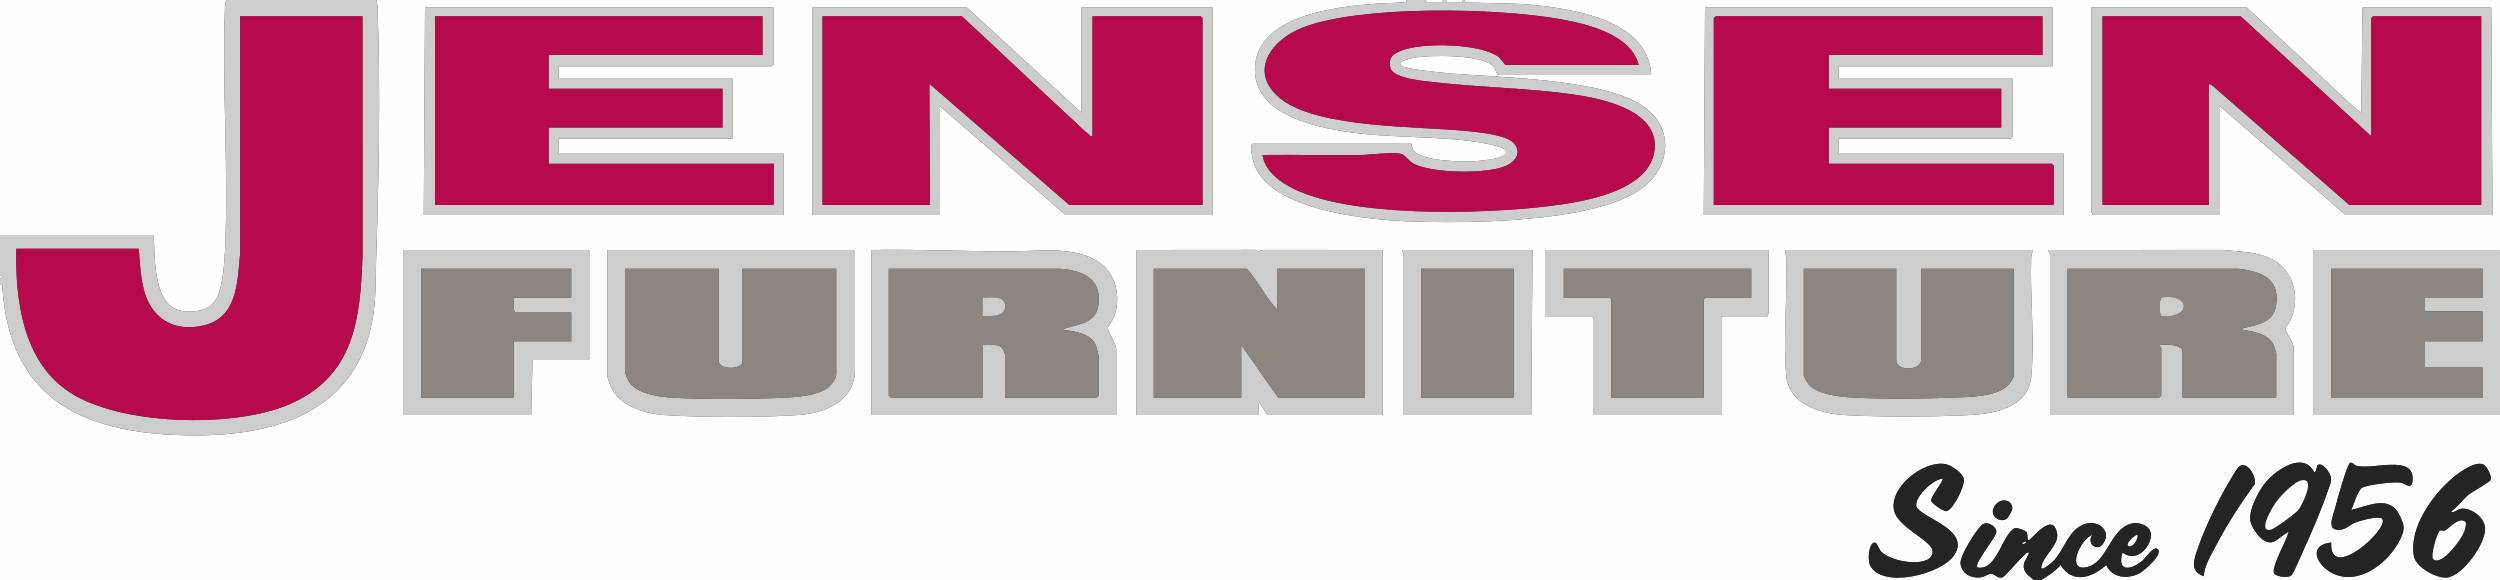
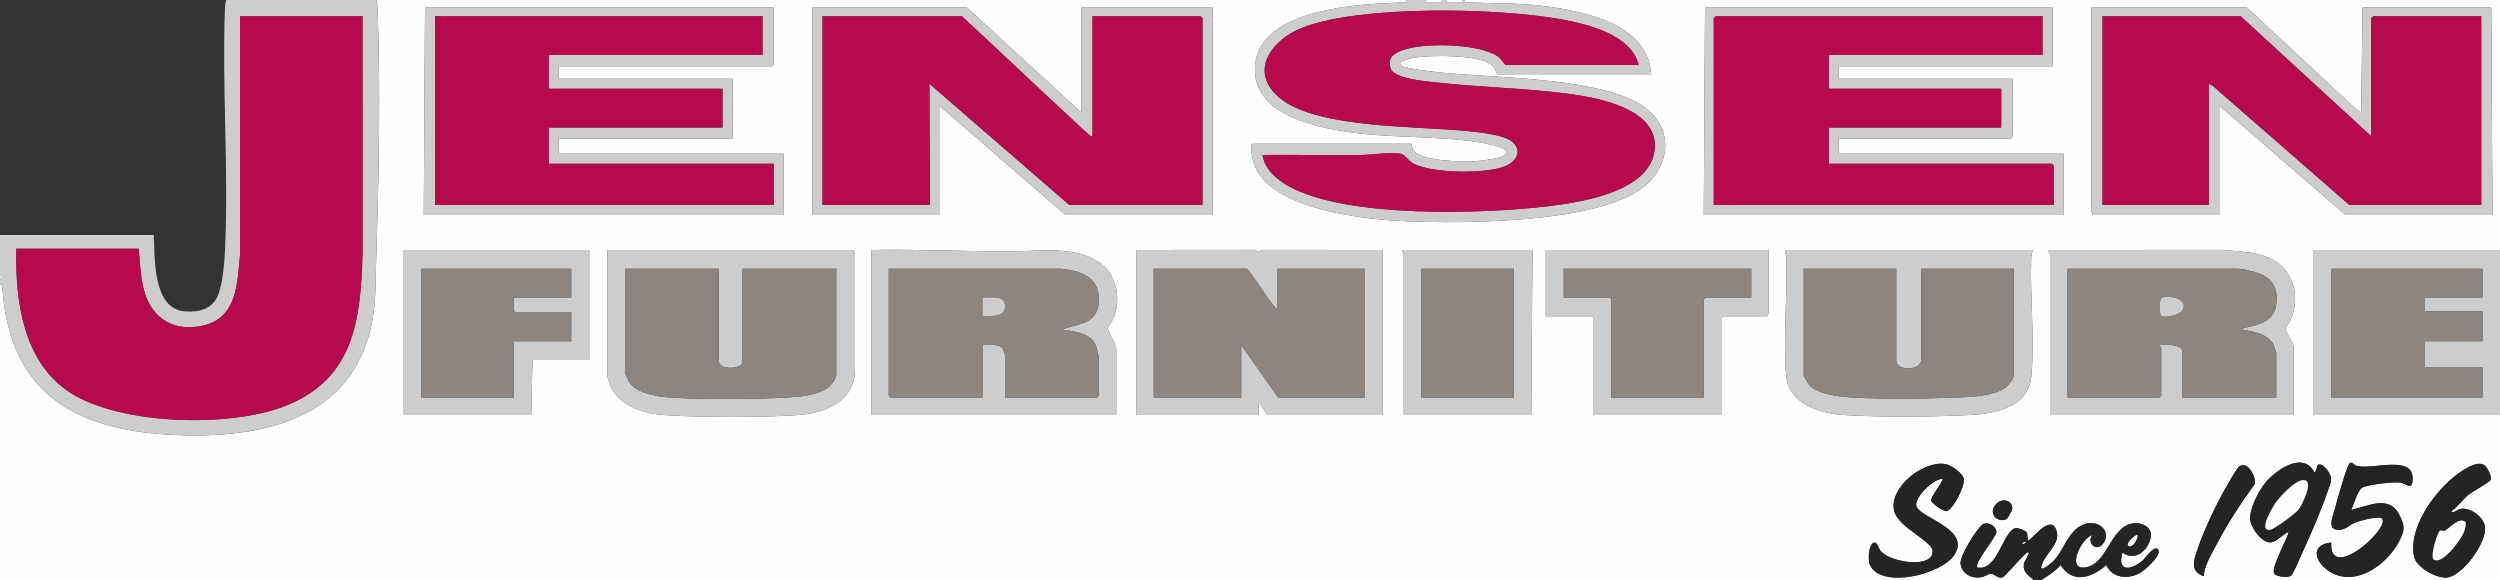
<svg xmlns="http://www.w3.org/2000/svg" id="Layer_1" version="1.1" viewBox="0 0 2000 464">
  <rect x="0" y="0" width="2000" height="464" fill="#333333" stroke="none" />
  <defs>
    <style>
      .st0 {
        fill: #b70a4d;
      }

      .st1 {
        fill: #cdcdcd;
      }

      .st2 {
        fill: #8d857f;
      }

      .st3 {
        fill: #fefefe;
      }

      .st4 {
        fill: #262323;
      }
    </style>
  </defs>
  <path class="st3" d="M1125,0c.56,3.02-1.53,1.94-3.45,2-33.48,1.13-113.05,4.59-117.42,49.62-4.08,42.02,53.9,51.71,84.5,55.26,32.31,3.74,76.52,1.84,106.58,9.42,3.97,1,14.14,3.41,7.77,8.18-3.44,2.58-18.64,4.23-23.49,4.51-10.3.6-41.96-.07-48.51-8.46-1.73-2.21-1.69-5.53-1.98-5.53h-126.5c-3.73,0,.13,14.62,1.02,16.98,13.48,36.01,89.03,43.71,121.94,45.06,46.79,1.92,149.98,1.4,187.87-26.21,21.68-15.79,26.52-45.09,4.58-63.25-31.58-26.14-123.28-24.99-165.41-29.59-5.68-.62-28.07-2.89-31.48-5.52-4.27-3.3,7.64-5.75,9.77-6.18,12.13-2.43,56.29-3.01,64.23,7.18,1.11,1.43,2.6,6.53,3.47,6.53h122.5c-2.23-40.19-51.29-50.39-83.64-54.86-21.35-2.95-40.69-2.31-61.9-3.14-1.93-.08-4.01,1.03-3.45-2h828v200h-149v132h149v132h-367c5.58-3.47,11.19-6.93,15.5-12,9.56,15.35,25.15,10.26,36.48,0,4.74,10.58,17.38,11.62,26.95,6.43,3.3-1.79,19.43-15.54,13.97-19.34-3.28-2.29-9.46,7.51-12.43,9.88-9.45,7.52-19.95,8.41-15.47-6.98,9.92,7.71,20.64-1.78,22.59-11.97,1.81-9.51-10.09-13.8-18.28-10.22-14.56,6.37-17.27,30.63-33.04,33.96-17.04,3.59-4.49-23.4,4.73-25.76-5.15,5.96,3.28,14.14,8.45,6.94,7.62-10.62-4.88-20.06-16.14-15.14-12.16,5.32-15.08,20.61-23.77,29.23-1.02,1.01-11.11,9.95-9.36,3.65,2.66-9.58,14.57-17.21,12.38-26.76-3.44-14.98-16.27.97-22.08,6.06-2.62,1.13-.53-4.29-2.47-6.5-1-1.13-7.5-3.64-8.98-3.02-10.24,4.29-14.22,34.6-30.02,31.53-3.34-3.11,15.07-24.2,15.09-28.5s-7.39-9.26-11.62-5.51c-4.75,4.21-17.89,24.99-17.05,31.06,1.16,8.36,9.08,12.05,16.83,10.71,2.53-.44,5.32-2.66,7.33-2.77,3.26-.18,5,4.2,9.69,2.84,1.19-.35,14.09-15.25,17.22-17.83,1.13-.93,1.62-2.43,3.5-1.99.83.86-3.43,6.91-3.79,8.73-1.33,6.74,3.37,9.39,7.79,13.26H0v-236c3.11-.55,1.84,1.56,1.99,3.47,6.32,84.94,60.47,113.41,139.47,116.58,69.1,2.77,141.54-12.92,156.25-90.84,3.3-17.47,2.68-33.25,3.25-50.75,2.11-64.63,3.5-135.4,1.09-200-.08-2.24-.29-4.35-1.05-6.45h824ZM619,6h-279l-1,166h288v-49h-180v-12h139v-48h-139v-10h170.5c.11,0,1.5-1.39,1.5-1.5V6ZM865,90L773.5,6h-123.5v166h102v-87s100.5,87,100.5,87h117.5V6h-105v84ZM1642,6h-278l-1,166h288v-49h-180v-12h137.5c.11,0,1.5-1.39,1.5-1.5v-46.5h-139v-10h171V6ZM1797.5,6h-124.5v163.5c0,.33,1.32,1.52,1,2.5h102v-87s100.5,87,100.5,87h117.5l-1-166h-103l-1.01,84-5-3.49-86.49-80.51ZM426,288h44.5c.11,0,1.5-1.39,1.5-1.5v-85c0-.11-1.39-1.5-1.5-1.5h-147.5v132h102l1-44ZM486,200v101.5c0,.62,2.29,7.04,2.82,8.18,7.12,15.31,26.95,21.31,42.64,22.36,30.35,2.03,76.73,2.03,107.08,0,21.67-1.45,45.46-11.17,45.46-36.54v-94c0-.11-1.39-1.5-1.5-1.5h-196.5ZM893,332v-52.5c0-4.26-6.99-14.87-6.79-16.85.15-1.52,4.03-6.42,4.98-8.96,5.87-15.72,1.82-35.32-12.86-44.51-19.76-12.36-45.9-8.25-67.78-8.13-37.87.21-75.68-1.78-113.55-1.05v132h196ZM909,200v132h98c.5,0-.76-9.96.5-10.01,1.12,1.48,5.83,10.01,7,10.01h91.5v-132l-95.56-.06c-4.24.54-2.77,3.41-5.86-.03l-95.58.09ZM1226,200h-104c-.58,1.4,1,3,1,3.5v128.5h102l1-132ZM1415,200h-179v53h37.5c.11,0,1.5,1.39,1.5,1.5v77.5h102v-77.5c0-.11,1.39-1.5,1.5-1.5h35.5c-.32-.98,1-2.17,1-2.5v-50.5ZM1626,200h-198c.03,2.22.97,4.22,1.05,6.45,1.02,30.33-2.64,64.48-.08,94.08,1.96,22.69,27.18,30.38,46.49,31.51,29.93,1.76,70.03,1.48,100.09,0,20.08-.99,47.02-6,49.45-30.55,2.9-29.36-1.06-64.73-.04-95.04.08-2.24,1.02-4.24,1.05-6.45ZM1835,332v-53.5c0-4.65-6.64-13.04-6.83-15.16-.13-1.46,3.45-5.26,4.33-7.34,5.08-11.99,4.99-24.98-1.7-36.3-10.76-18.21-33.58-17.94-52.25-19.75l-139.54.05c-.59,1.4,1,2.99,1,3.49v128.5h195ZM1854.09,372.08c-.61.43-.71,5.09-2.59,5.9-8.73-17.65-31.1-1.82-39.48,8.54-5.23,6.46-13.01,21.49-11.81,29.72.93,6.41,9.6,18.83,17.04,17.59,4.16-.7,9.64-6.8,13.73-8.34-1.61,6.59-13.6,27.41-11.85,32.83,1,3.09,11.54,4.31,13.95,2,1.74-1.66,6.61-13.4,8.1-16.65,7.33-16,16.07-35.86,21.57-52.43,1.39-4.19,3.07-6.42,1.49-10.98-1.02-2.97-6.52-10.76-10.15-8.19ZM1881,407.99c1.74-3.77,5.28-15.87,8.68-17.81,4.39-2.51,25.57-4.95,30.76-4.12,4.25.68,9.23,6.86,9.66-2.54.92-20.4-32.79-7.13-45.15-10.96-1.85-.57-2.96-3.18-4.96-2.14-2.4,1.26-10.46,30.48-11.7,35.36-1.82,7.13-7.79,19.07,3.93,18.01,4.73-.43,7.45-3.85,11.51-5.57,3.42-1.44,20.14-6.26,22.15-3.1,5.41,8.55-42.78,51.08-40.87,18.87-18.63,1.98-12.11,17.55.3,24.21,21.52,11.55,46.87-8.76,55.41-28,3.19-7.2,2.68-9.75-.51-16.9-8.03-17.98-24.64-8.78-39.19-5.32ZM1554,383.01c1.45,1.35-9.41,13.96-9.05,17.48.21,2.09,10.05,8.98,12.35,8.38,5.33-1.39,14.41-19.48,13.78-25.4-.51-4.85-10.05-11.4-14.81-12.23-17.25-2.98-44.9,18.34-41.03,37.03,2.79,13.49,29.96,24.06,30.78,32.28,1.41,14.31-32.94,10-41.41.34-1.45-1.66-3.11-7.34-5.08-6.9-4.78,1.08-5.46,14.34-3.39,18.37,9.71,18.93,57.21,7.1,67.33-8.42,13.84-21.22-29.12-29.9-30.48-39.51-1-7.04,13.54-21.25,21.03-21.44ZM1987.71,372.3c-6.18-4.92-20.14,5.55-25.18,9.73-16.37,13.57-35.86,40.78-31.3,63.24,1.73,8.51,17.96,17.63,26.29,16.76,12.76-1.33,31.18-27.41,30.56-39.56-.44-8.56-11.2-16.58-19.49-15.43-2.38.33-6.45,4.25-7.57,1.97,4.95-3.23,8.79-9.07,13.52-12.98,3.3-2.73,17.26-10.37,18.01-12.07,1.17-2.66-2.72-9.98-4.83-11.66ZM1762.99,461c.47-8.47,5.89-17.16,9.83-24.67,8.84-16.85,19.68-33.76,30.98-49.04,1.35-5.78-5.92-19.32-12.52-13.98-2.01,1.63-6.79,10.2-8.46,13.02-8.51,14.36-19.26,36.68-24.58,52.42-3,8.88-6.89,18.07,4.74,22.24ZM1605.72,414.7c.57-.47,3.66-5.87,3.87-6.7,1.84-7.26-8.62-11.46-14.03-2.95-4.87,7.66,4.93,13.98,10.16,9.66Z" />
-   <path class="st3" d="M181,0c-.76,2.1-.96,4.22-1.05,6.45-2.38,63.72,3.02,129.54.09,193.09-.47,10.23-1.85,27.98-5.85,37.15-4.79,10.98-15.56,13.36-26.73,12.35-25.43-2.3-23.45-42.56-24.45-61.05H0S0,0,0,0h181Z" />
  <path class="st1" d="M301,0c.76,2.1.96,4.22,1.05,6.45,2.41,64.6,1.02,135.37-1.09,200-.57,17.5.05,33.27-3.25,50.75-14.71,77.92-87.15,93.62-156.25,90.84-78.99-3.17-133.14-31.64-139.47-116.58-.14-1.91,1.12-4.02-1.99-3.47v-5c1.21-1,1.21-2,0-3v-32h123.01c1,18.48-.98,58.74,24.45,61.04,11.17,1.01,21.94-1.37,26.73-12.35,4-9.17,5.38-26.92,5.85-37.15,2.93-63.55-2.47-129.36-.09-193.09.08-2.24.29-4.35,1.05-6.45h120ZM290,13h-98l.04,190.54c-2.11,22.53-2.24,50.52-29.18,56.82-15.14,3.54-29.9.73-39.84-11.88-10.69-13.57-10.47-33.11-12.02-49.48H13c-.82,41.21,5.36,90.45,42.69,114.81,40.74,26.59,129.73,28.53,173.99,10.37,53.83-22.08,58.71-68.62,60.36-120.64l-.04-190.54Z" />
  <path class="st1" d="M1141,0c-.56,3.02,1.53,1.93,3.45,2s4.09.08,6.09,0,4.01,1.03,3.45-2h3c-.56,3.02,1.53,1.93,3.45,2s4.09.08,6.09,0,4.01,1.03,3.45-2h2c-.56,3.03,1.53,1.92,3.45,2,21.21.84,40.56.2,61.9,3.14,32.35,4.47,81.41,14.67,83.64,54.86h-122.5c-.87,0-2.36-5.1-3.47-6.53-7.94-10.18-52.1-9.61-64.23-7.18-2.13.43-14.04,2.88-9.77,6.18,3.41,2.63,25.79,4.9,31.48,5.52,42.13,4.6,133.83,3.45,165.41,29.59,21.93,18.15,17.09,47.46-4.58,63.25-37.89,27.61-141.08,28.13-187.87,26.21-32.92-1.35-108.47-9.04-121.94-45.06-.89-2.37-4.74-16.98-1.02-16.98h126.5c.29,0,.25,3.31,1.98,5.53,6.55,8.4,38.21,9.07,48.51,8.46,4.85-.28,20.04-1.93,23.49-4.51,6.37-4.77-3.81-7.18-7.77-8.18-30.06-7.58-74.27-5.68-106.58-9.42-30.6-3.54-88.57-13.24-84.5-55.26,4.37-45.03,83.95-48.5,117.42-49.62,1.93-.06,4.01,1.02,3.45-2h16ZM1311,52c-6.25-24.46-40.92-32.76-62.81-36.69-50.05-8.98-159.64-11.45-206.45,6.92-25.26,9.91-43.43,35.84-17.21,56.74,30.22,24.1,111.76,21.82,150.97,26.03,8.75.94,28.86,2.93,35.01,8.99,7.57,7.45,2.03,15.43-6.13,18.87-15.31,6.45-58.04,5.83-73.05-1.69-3.74-1.87-7.37-6.77-9.34-7.66-5.37-2.43-26.44.42-33.44.52-26.17.37-52.38-.37-78.54-.04,1.8,11.45,11.16,19.4,20.69,24.8,45.9,26,156.26,22.48,208.68,16.07,26.65-3.26,81.26-11.7,84.36-45.66,2.93-32.14-44.74-40.9-68.36-44.08-34.73-4.68-70.98-5.2-105.87-9.13-8.02-.9-35.16-2.79-37.23-11.74-1.97-8.52,2.38-11.33,9.47-14.02,16.73-6.34,61.65-5.54,76.59,4.93,2.26,1.58,5.71,6.83,6.17,6.83h106.5Z" />
  <path class="st1" d="M2000,200v132h-149v-132h149ZM1986,215h-121v103h121v-24h-46v-21h46v-24h-46v-11h46v-23Z" />
  <path class="st4" d="M1627,464c-4.43-3.88-9.12-6.52-7.79-13.26.36-1.82,4.62-7.87,3.79-8.73-1.88-.43-2.37,1.06-3.5,1.99-3.13,2.58-16.03,17.48-17.22,17.83-4.69,1.36-6.43-3.02-9.69-2.84-2.01.11-4.8,2.34-7.33,2.77-7.75,1.34-15.66-2.35-16.83-10.71-.85-6.07,12.3-26.85,17.05-31.06,4.23-3.75,11.65,1.07,11.62,5.51s-18.44,25.39-15.09,28.5c15.8,3.07,19.78-27.23,30.02-31.53,1.48-.62,7.99,1.89,8.98,3.02,1.95,2.21-.15,7.63,2.47,6.5,5.81-5.1,18.64-21.05,22.08-6.06,2.19,9.55-9.72,17.18-12.38,26.76-1.75,6.3,8.33-2.64,9.36-3.65,8.69-8.61,11.61-23.9,23.77-29.23,11.26-4.93,23.76,4.52,16.14,15.14-5.17,7.2-13.6-.98-8.45-6.94-9.22,2.36-21.76,29.36-4.73,25.76,15.77-3.33,18.47-27.59,33.04-33.96,8.19-3.58,20.1.71,18.28,10.22-1.94,10.19-12.66,19.68-22.59,11.97-4.48,15.39,6.02,14.5,15.47,6.98,2.97-2.37,9.14-12.17,12.43-9.88,5.46,3.8-10.67,17.55-13.97,19.34-9.57,5.19-22.22,4.15-26.95-6.43-11.33,10.27-26.92,15.35-36.48,0-4.32,5.06-9.93,8.52-15.5,12h-6ZM1709.99,428c-1-1.14-11.34,8.01-6.47,9,3.13.63,6.97-6.05,6.47-9ZM1618.01,434.99c1.46.33,2.09-.42,2.97-1.5-.99-.43-3.95,1.03-2.97,1.5Z" />
  <path class="st3" d="M1170,0c.56,3.03-1.53,1.92-3.45,2s-4.09.07-6.09,0-4.01,1.02-3.45-2h13Z" />
  <path class="st3" d="M1154,0c.56,3.03-1.53,1.92-3.45,2s-4.09.07-6.09,0-4.01,1.02-3.45-2h13Z" />
  <path class="st3" d="M0,223v-3c1.21,1,1.21,2,0,3Z" />
  <path class="st1" d="M619,6v45.5c0,.11-1.39,1.5-1.5,1.5h-170.5v10h139v48h-139v12h180v49h-288l1-166h279ZM610,13h-262v151h271v-33h-180v-29h139v-31h-139v-27h171V13Z" />
  <path class="st1" d="M1642,6v47h-171v10h139v46.5c0,.11-1.39,1.5-1.5,1.5h-137.5v12h180v49h-288l1-166h278ZM1634,13h-261.5c-.11,0-1.5,1.39-1.5,1.5v149.5h272v-31.5c0-.11-1.39-1.5-1.5-1.5h-178.5v-29h138v-31h-138v-27h171V13Z" />
  <path class="st1" d="M486,200h196.5c.11,0,1.5,1.39,1.5,1.5v94c0,25.37-23.78,35.09-45.46,36.54-30.35,2.03-76.73,2.03-107.08,0-15.7-1.05-35.52-7.05-42.64-22.36-.53-1.14-2.82-7.56-2.82-8.18v-101.5ZM575,215h-75v82.5c0,1.01,2.38,6.58,3.16,7.84,5.82,9.42,23.08,12.06,33.3,12.7,27.51,1.75,65.4,1.39,93.08,0,9.8-.49,24.28-1.82,32.39-7.61,2.88-2.05,7.06-7.43,7.06-10.94v-84.5h-75v74.5c0,5.86-19,7.14-19-1v-73.5Z" />
  <path class="st1" d="M1626,200c-.03,2.22-.97,4.22-1.05,6.45-1.02,30.3,2.94,65.68.04,95.04-2.43,24.55-29.37,29.56-49.45,30.55-30.06,1.48-70.16,1.76-100.09,0-19.31-1.13-44.52-8.82-46.49-31.51-2.56-29.6,1.1-63.75.08-94.08-.08-2.24-1.02-4.24-1.05-6.45h198ZM1517,215h-74v85.5c0,.4,3.35,6.25,3.98,7.02,6.75,8.15,25.44,9.99,35.48,10.52,25.29,1.34,56.66.98,82.09,0,11.71-.45,31.28-.9,40.47-8.53,1.93-1.6,5.98-6.72,5.98-9.02v-85.5h-74v72.5c0,9.56-20,9.48-20,1v-73.5Z" />
  <path class="st1" d="M909,200l95.58-.09c3.09,3.44,1.63.57,5.86.03l95.56.06v132h-91.5c-1.17,0-5.88-8.53-7-10.01-1.26.05,0,10.01-.5,10.01h-98v-132ZM1022,248c-9.38-9.85-15.33-22.8-24.5-33h-74.5v103h70v-42l29.5,42h69.5v-103h-70v33Z" />
  <path class="st1" d="M1797.5,6l86.49,80.51,5,3.49,1.01-84h103l1,166h-117.5l-100.49-87v87h-102.01c.32-.98-1-2.17-1-2.5V6h124.5ZM1897,109l-104.5-96h-110.5v151h85v-97l3.01,1.49,109.49,95.51h105.5V13h-86.5c-.11,0-1.5,1.39-1.5,1.5v94.5Z" />
  <path class="st1" d="M865,90V6h105v166h-117.5l-100.49-87v87h-102.01V6h123.5l91.5,84ZM874,109c-1.75.44-2-.72-3.01-1.49-3.08-2.36-7.87-7.1-11.01-9.99-30.37-27.92-60.14-56.55-90.49-84.51h-111.5v151h86l-.49-97.01,111.99,97.01h106.5V14.5c0-.11-1.39-1.5-1.5-1.5h-86.5v96Z" />
  <path class="st1" d="M893,332h-196v-132c37.86-.73,75.68,1.26,113.55,1.05,21.87-.12,48.02-4.23,67.78,8.13,14.68,9.19,18.73,28.78,12.86,44.51-.95,2.54-4.82,7.45-4.98,8.96-.2,1.98,6.79,12.59,6.79,16.85v52.5ZM848.5,215h-137.5v101.5c0,.11,1.39,1.5,1.5,1.5h73.5v-42c4.44.32,12.98-1.3,15.91,2.59.28.37,2.09,4.64,2.09,4.91v34.5h73.5c.11,0,1.5-1.39,1.5-1.5v-31c0-1.04-1.68-7.32-2.21-8.79-3.47-9.73-16.68-11.69-25.79-12.72-.29-1.3,1.03-1.19,1.99-1.48,12.3-3.79,24.96-4.41,26.04-20.97,1.27-19.48-13.88-25.07-30.53-26.54Z" />
  <path class="st1" d="M1835,332h-195v-128.5c0-.51-1.59-2.1-1-3.49l139.54-.05c18.67,1.8,41.49,1.54,52.25,19.75,6.68,11.31,6.78,24.31,1.7,36.3-.88,2.08-4.46,5.88-4.33,7.34.19,2.12,6.83,10.51,6.83,15.16v53.5ZM1790.5,215h-136.5v103h73.5c.11,0,1.5-1.39,1.5-1.5v-38c0-.31-1.38-1.41-1-2.49,4.22-.44,18-.8,18,5.49v36.5h75v-35.5c0-.36-1.87-5.92-2.26-6.74-3.88-8.36-16.26-10.96-24.74-11.77.19-1.5,1.41-1.62,2.59-1.9,11-2.63,22.9-4.92,24.41-18.59.97-8.74-.2-16.06-7.5-21.5-5.31-3.95-16.42-6.44-23-7Z" />
  <path class="st1" d="M1415,200v50.5c0,.33-1.32,1.52-1,2.5h-35.5c-.11,0-1.5,1.39-1.5,1.5v77.5h-102v-77.5c0-.11-1.39-1.5-1.5-1.5h-37.5v-53h179ZM1401,215h-150v23h36.5c.11,0,1.5,1.39,1.5,1.5v78.5h74v-78.5c0-.11,1.39-1.5,1.5-1.5h36.5v-23Z" />
  <path class="st1" d="M426,288l-1,44h-102v-132h147.5c.11,0,1.5,1.39,1.5,1.5v85c0,.11-1.39,1.5-1.5,1.5h-44.5ZM457,215h-120v103h74v-45h46v-23h-44.5c-2.38,0-1.3-9.87-1.5-12h46v-23Z" />
  <path class="st1" d="M1226,200l-1,132h-102v-128.5c0-.5-1.58-2.1-1-3.5h104ZM1211,215h-74v103h74v-103Z" />
  <path class="st4" d="M1881,407.99c14.55-3.46,31.17-12.66,39.19,5.32,3.19,7.15,3.71,9.69.51,16.9-8.54,19.24-33.89,39.56-55.41,28-12.41-6.66-18.93-22.23-.3-24.21-1.91,32.21,46.29-10.31,40.87-18.87-2-3.17-18.73,1.66-22.15,3.1-4.07,1.72-6.78,5.14-11.51,5.57-11.71,1.06-5.75-10.88-3.93-18.01,1.25-4.88,9.3-34.11,11.7-35.36,1.99-1.04,3.11,1.56,4.96,2.14,12.36,3.83,46.07-9.44,45.15,10.96-.42,9.4-5.41,3.22-9.66,2.54-5.18-.83-26.37,1.61-30.76,4.12-3.4,1.94-6.94,14.04-8.68,17.81Z" />
  <path class="st4" d="M1554,383.01c-7.48.19-22.02,14.4-21.03,21.44,1.36,9.61,44.32,18.29,30.48,39.51-10.12,15.52-57.62,27.35-67.33,8.42-2.07-4.03-1.39-17.29,3.39-18.37,1.97-.44,3.63,5.24,5.08,6.9,8.47,9.66,42.82,13.97,41.41-.34-.81-8.22-27.99-18.8-30.78-32.28-3.87-18.69,23.78-40.02,41.03-37.03,4.76.82,14.3,7.38,14.81,12.23.62,5.91-8.45,24.01-13.78,25.4-2.3.6-12.14-6.29-12.35-8.38-.35-3.52,10.5-16.13,9.05-17.48Z" />
  <path class="st4" d="M1987.71,372.3c2.11,1.68,6,9,4.83,11.66-.75,1.7-14.7,9.34-18.01,12.07-4.73,3.91-8.58,9.76-13.52,12.98,1.12,2.28,5.19-1.64,7.57-1.97,8.29-1.15,19.05,6.87,19.49,15.43.62,12.15-17.79,38.23-30.56,39.56-8.33.87-24.56-8.25-26.29-16.76-4.56-22.46,14.93-49.67,31.3-63.24,5.04-4.18,19-14.64,25.18-9.73ZM1971.87,417.13c-5.33-3.31-12.81,6.02-15.92,7.42-1.73.78-3.46-.89-4.43.4-2.07,2.75-7.56,20.5-4.58,22.62,6.87,4.9,22.16-16.24,24.25-21.88.65-1.76,2.51-7.43.69-8.56Z" />
  <path class="st4" d="M1854.09,372.08c3.63-2.58,9.13,5.22,10.15,8.19,1.57,4.56-.1,6.78-1.49,10.98-5.5,16.57-14.24,36.43-21.57,52.43-1.49,3.25-6.35,14.98-8.1,16.65-2.42,2.31-12.96,1.09-13.95-2-1.74-5.42,10.24-26.24,11.85-32.83-4.09,1.54-9.57,7.64-13.73,8.34-7.44,1.25-16.1-11.17-17.04-17.59-1.2-8.23,6.58-23.26,11.81-29.72,8.38-10.36,30.75-26.19,39.48-8.54,1.87-.81,1.97-5.46,2.59-5.9ZM1841.76,384.17c-6.33.87-17.47,12.64-21.18,17.92-2.58,3.68-14.59,23.49-4.33,21.73,3.39-.58,20.62-13.31,22.75-16.31,2.72-3.84,13.51-24.82,2.75-23.34Z" />
  <path class="st4" d="M1762.99,461c-11.63-4.17-7.74-13.36-4.74-22.24,5.32-15.74,16.06-38.06,24.58-52.42,1.67-2.82,6.45-11.39,8.46-13.02,6.6-5.34,13.87,8.2,12.52,13.98-11.3,15.28-22.14,32.19-30.98,49.04-3.94,7.51-9.36,16.2-9.83,24.67Z" />
  <path class="st4" d="M1605.72,414.7c-5.23,4.32-15.04-1.99-10.16-9.66,5.41-8.51,15.87-4.31,14.03,2.95-.21.84-3.3,6.24-3.87,6.7Z" />
  <path class="st0" d="M290,13l.04,190.54c-1.65,52.02-6.53,98.55-60.36,120.64-44.26,18.16-133.25,16.22-173.99-10.37-37.33-24.36-43.51-73.6-42.69-114.81h98c1.55,16.37,1.33,35.9,12.02,49.48,9.94,12.62,24.69,15.42,39.84,11.88,26.94-6.29,27.07-34.28,29.18-56.82l-.04-190.54h98Z" />
  <path class="st0" d="M1311,52h-106.5c-.46,0-3.91-5.25-6.17-6.83-14.94-10.47-59.86-11.27-76.59-4.93-7.09,2.69-11.44,5.5-9.47,14.02,2.07,8.95,29.22,10.83,37.23,11.74,34.89,3.93,71.14,4.45,105.87,9.13,23.62,3.18,71.29,11.95,68.36,44.08-3.1,33.96-57.71,42.4-84.36,45.66-52.41,6.41-162.77,9.93-208.68-16.07-9.53-5.4-18.89-13.35-20.69-24.8,26.16-.33,52.37.41,78.54.04,7-.1,28.07-2.96,33.44-.52,1.97.89,5.6,5.79,9.34,7.66,15,7.51,57.73,8.14,73.05,1.69,8.17-3.44,13.7-11.42,6.13-18.87-6.15-6.06-26.26-8.05-35.01-8.99-39.21-4.21-120.74-1.94-150.97-26.03-26.22-20.9-8.05-46.83,17.21-56.74,46.81-18.37,156.4-15.89,206.45-6.92,21.9,3.93,56.56,12.22,62.81,36.69Z" />
  <polygon class="st2" points="1986 215 1986 238 1940 238 1940 249 1986 249 1986 273 1940 273 1940 294 1986 294 1986 318 1865 318 1865 215 1986 215" />
  <path class="st3" d="M1709.99,428c.5,2.95-3.35,9.63-6.47,9-4.87-.99,5.47-10.14,6.47-9Z" />
  <path class="st3" d="M1618.01,434.99c-.97-.47,1.98-1.93,2.97-1.5-.89,1.08-1.51,1.83-2.97,1.5Z" />
  <polygon class="st0" points="610 13 610 44 439 44 439 71 578 71 578 102 439 102 439 131 619 131 619 164 348 164 348 13 610 13" />
  <path class="st0" d="M1634,13v31h-171v27h138v31h-138v29h178.5c.11,0,1.5,1.39,1.5,1.5v31.5h-272V14.5c0-.11,1.39-1.5,1.5-1.5h261.5Z" />
  <path class="st2" d="M575,215v73.5c0,8.14,19,6.86,19,1v-74.5h75v84.5c0,3.51-4.19,8.88-7.06,10.94-8.11,5.78-22.6,7.11-32.39,7.61-27.69,1.39-65.57,1.75-93.08,0-10.22-.65-27.48-3.28-33.3-12.7-.78-1.26-3.16-6.83-3.16-7.84v-82.5h75Z" />
  <path class="st2" d="M1517,215v73.5c0,8.48,20,8.56,20-1v-72.5h74v85.5c0,2.3-4.05,7.43-5.98,9.02-9.2,7.62-28.76,8.08-40.47,8.53-25.43.97-56.8,1.34-82.09,0-10.04-.53-28.73-2.38-35.48-10.52-.63-.76-3.98-6.61-3.98-7.02v-85.5h74Z" />
  <path class="st2" d="M1022,248v-33h70v103h-69.5l-29.5-42v42h-70v-103h74.5c9.17,10.2,15.12,23.15,24.5,33Z" />
  <path class="st0" d="M1897,109V14.5c0-.11,1.39-1.5,1.5-1.5h86.5v151h-105.5l-109.49-95.51-3.01-1.49v97h-85V13h110.5l104.5,96Z" />
  <path class="st0" d="M874,109V13h86.5c.11,0,1.5,1.39,1.5,1.5v149.5h-106.5l-111.99-97.01.49,97.01h-86V13h111.5c30.34,27.96,60.11,56.59,90.49,84.51,3.14,2.89,7.92,7.63,11.01,9.99,1.01.77,1.26,1.93,3.01,1.49Z" />
  <path class="st2" d="M848.5,215c16.65,1.47,31.8,7.06,30.53,26.54-1.08,16.56-13.74,17.18-26.04,20.97-.96.3-2.28.18-1.99,1.48,9.11,1.03,22.32,2.99,25.79,12.72.52,1.47,2.21,7.75,2.21,8.79v31c0,.11-1.39,1.5-1.5,1.5h-73.5v-34.5c0-.27-1.82-4.54-2.09-4.91-2.92-3.9-11.47-2.27-15.91-2.59v42h-73.5c-.11,0-1.5-1.39-1.5-1.5v-101.5h137.5ZM786,238v15c6.34-.28,17.83.97,18.09-7.49.31-9.81-11.31-7.23-18.09-7.51Z" />
  <path class="st2" d="M1790.5,215c6.58.56,17.69,3.05,23,7,7.3,5.44,8.47,12.76,7.5,21.5-1.51,13.66-13.41,15.96-24.41,18.59-1.19.28-2.4.4-2.59,1.9,8.48.81,20.87,3.41,24.74,11.77.38.83,2.26,6.39,2.26,6.74v35.5h-75v-36.5c0-6.3-13.78-5.93-18-5.49-.38,1.08,1,2.18,1,2.49v38c0,.11-1.39,1.5-1.5,1.5h-73.5v-103h136.5ZM1729.64,238.14c-2.62.86-2.16,13.41-.71,14.42,2.81,1.95,14.81-.48,16.95-4.19,5.32-9.22-9.85-12.32-16.25-10.23Z" />
  <path class="st2" d="M1401,215v23h-36.5c-.11,0-1.5,1.39-1.5,1.5v78.5h-74v-78.5c0-.11-1.39-1.5-1.5-1.5h-36.5v-23h150Z" />
  <path class="st2" d="M457,215v23h-46c.2,2.13-.88,12,1.5,12h44.5v23h-46v45h-74v-103h120Z" />
  <rect class="st2" x="1137" y="215" width="74" height="103" />
  <path class="st3" d="M1971.87,417.13c1.82,1.13-.03,6.8-.69,8.56-2.09,5.63-17.38,26.77-24.25,21.88-2.98-2.12,2.51-19.88,4.58-22.62.97-1.29,2.7.38,4.43-.4,3.11-1.39,10.59-10.72,15.92-7.42Z" />
  <path class="st3" d="M1841.76,384.17c10.76-1.47-.03,19.5-2.75,23.34-2.13,3-19.36,15.73-22.75,16.31-10.26,1.76,1.75-18.05,4.33-21.73,3.7-5.28,14.85-17.06,21.18-17.92Z" />
  <path class="st1" d="M786,238c6.79.29,18.4-2.29,18.09,7.51-.27,8.46-11.75,7.21-18.09,7.49v-15Z" />
  <path class="st1" d="M1729.64,238.14c6.4-2.09,21.57,1.01,16.25,10.23-2.15,3.72-14.14,6.14-16.95,4.19-1.45-1.01-1.91-13.57.71-14.42Z" />
</svg>